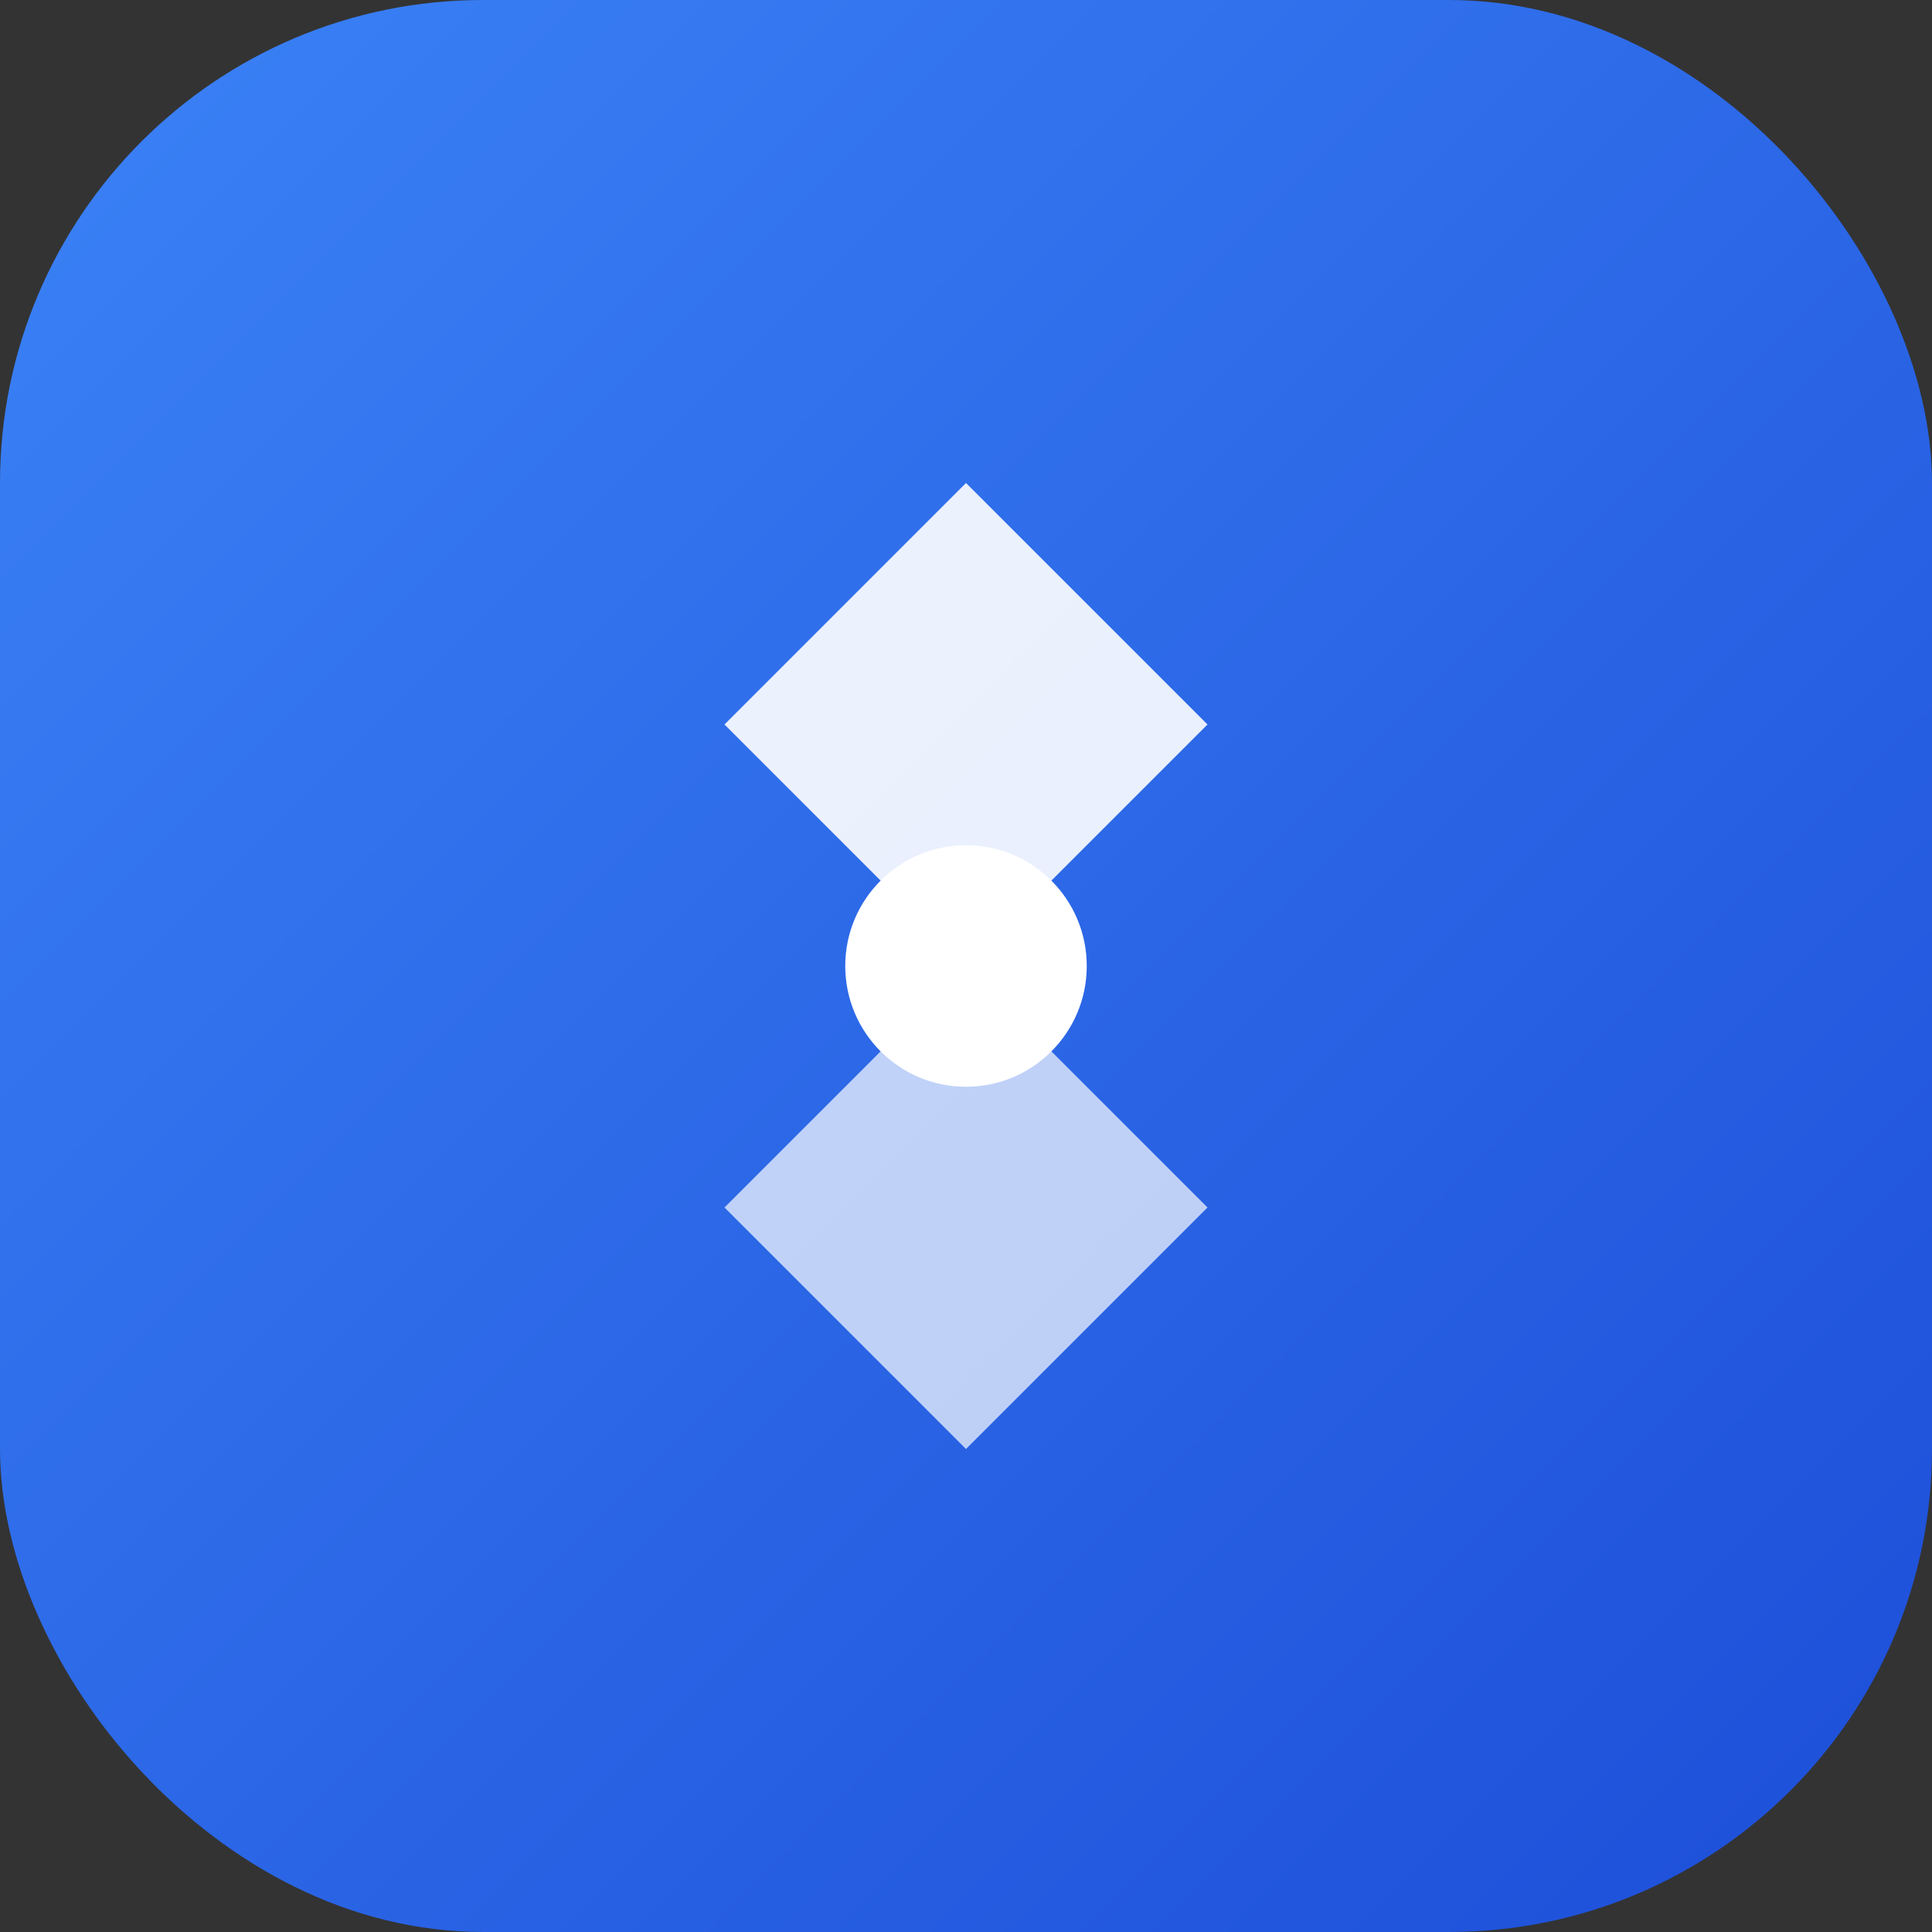
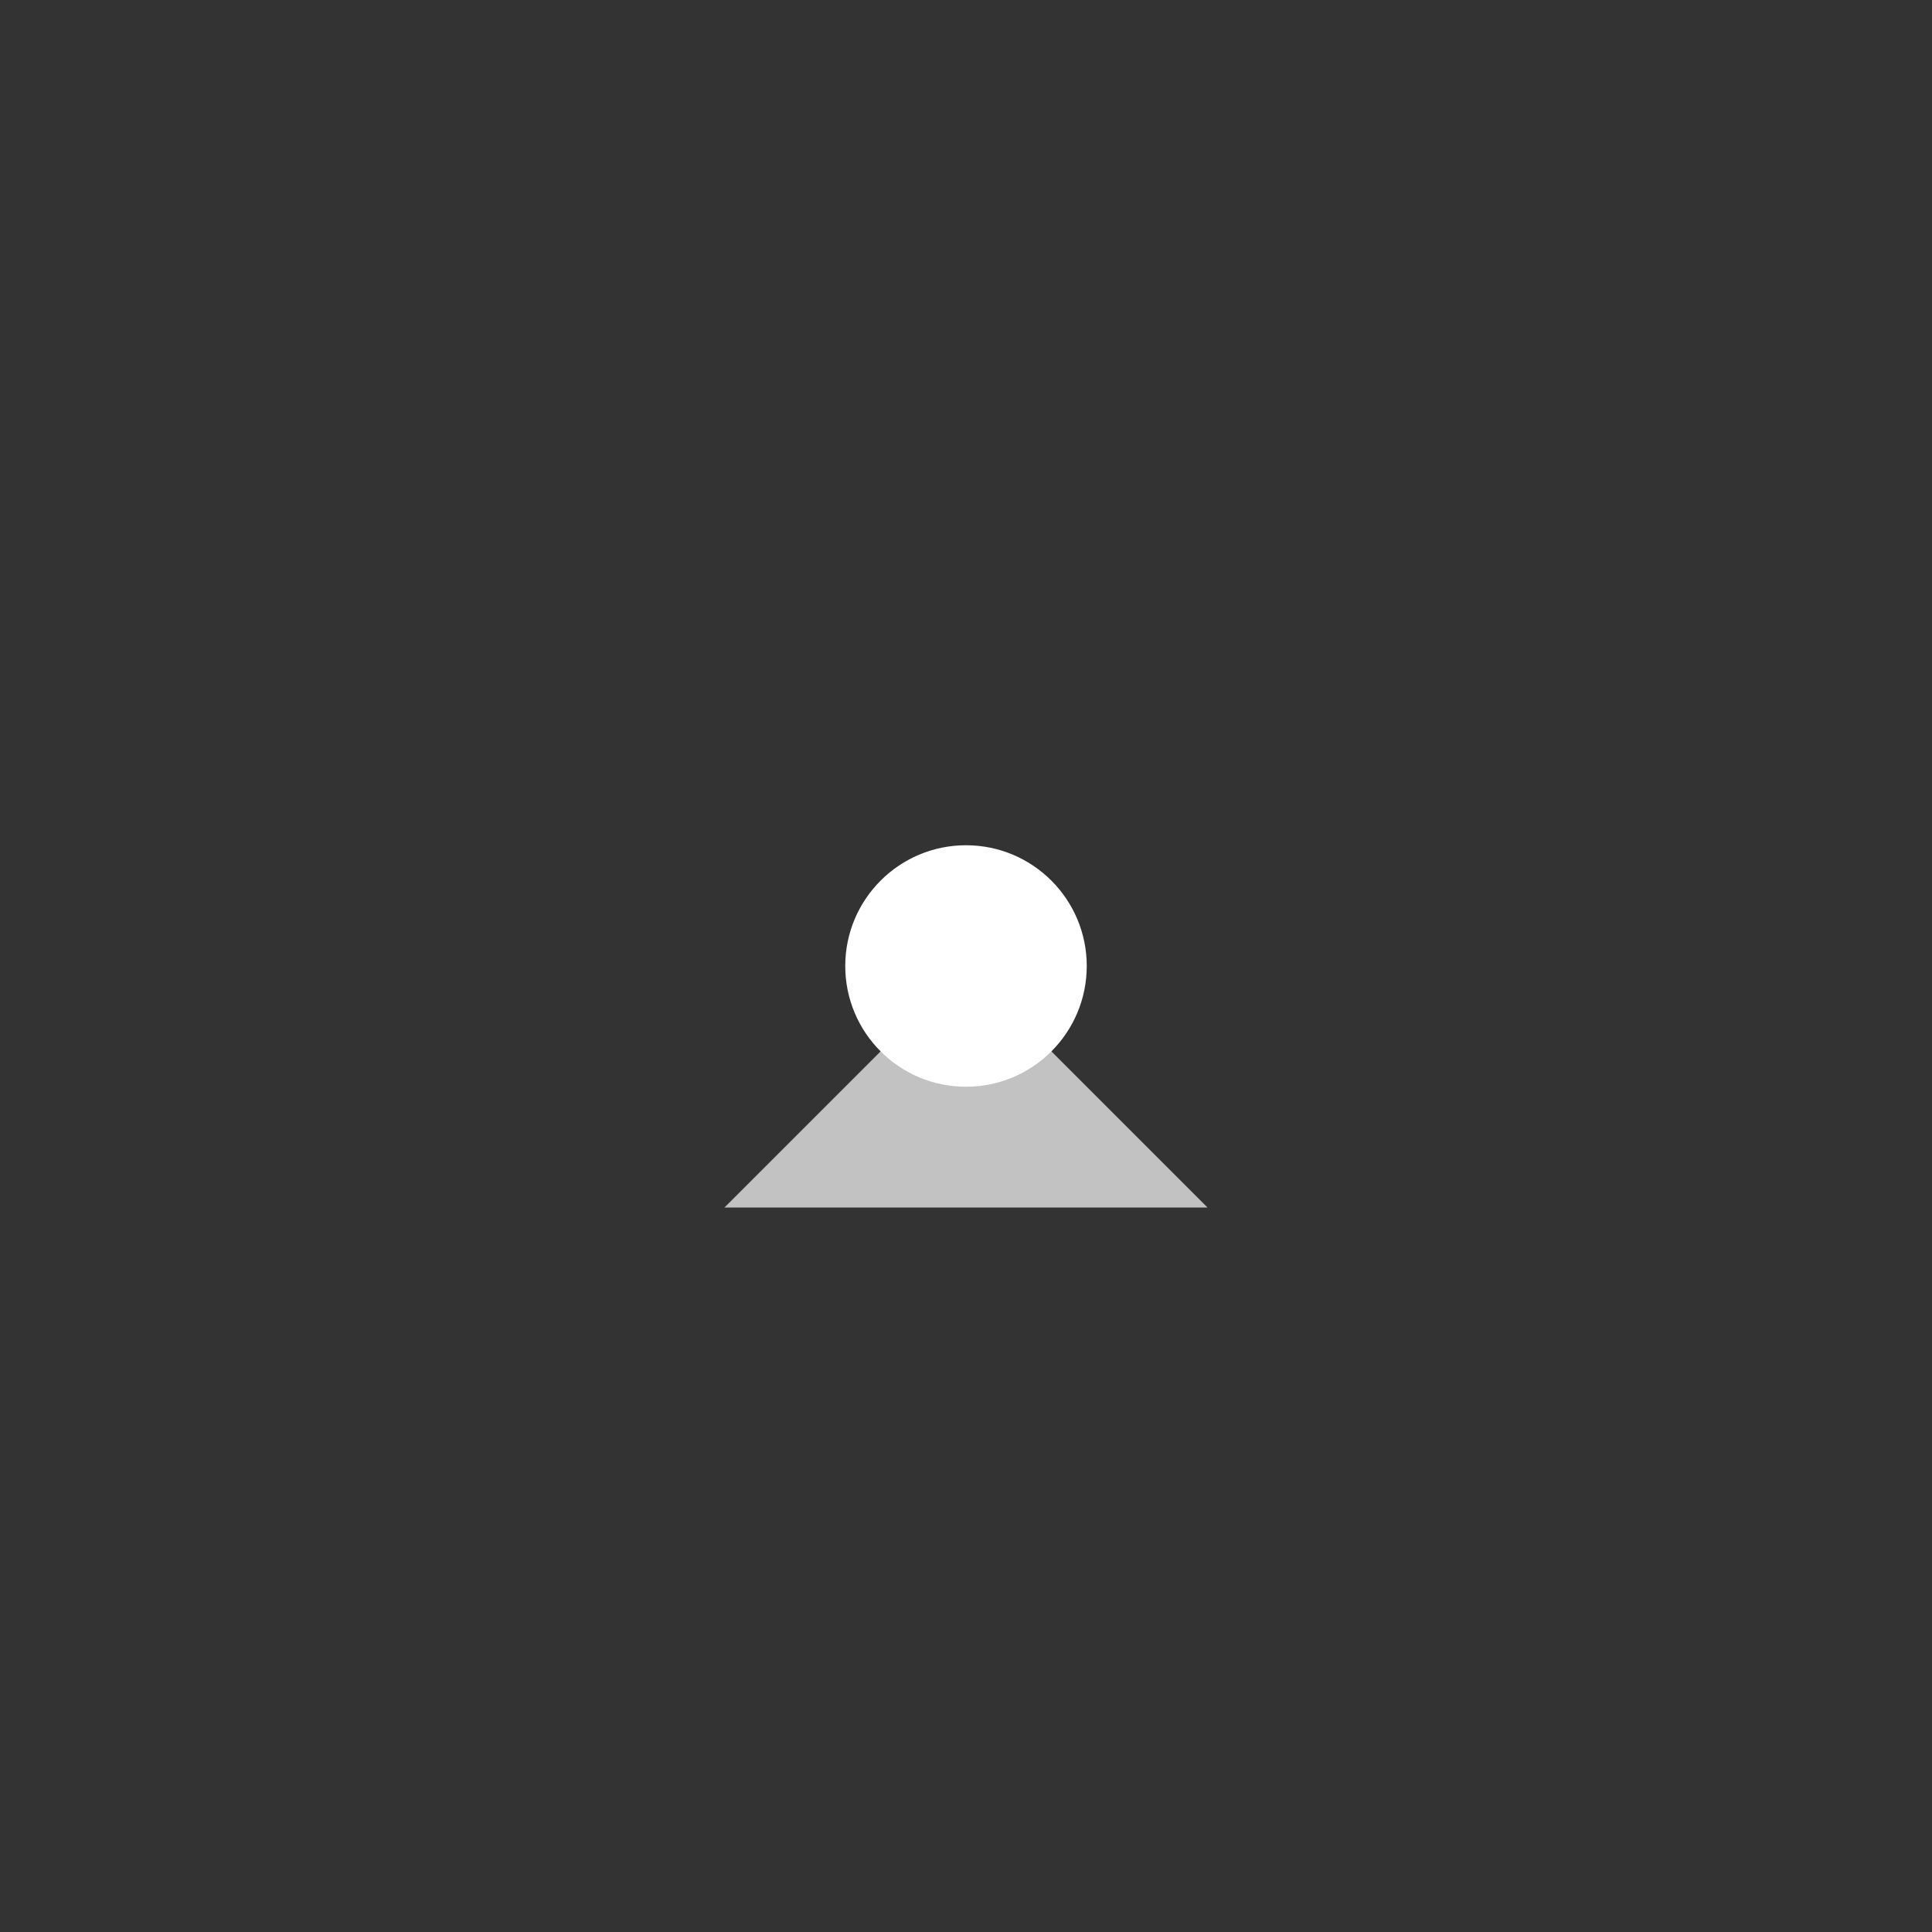
<svg xmlns="http://www.w3.org/2000/svg" width="48" height="48" viewBox="0 0 48 48" fill="none">
  <rect x="0" y="0" width="48" height="48" fill="#333333" stroke="none" />
-   <rect width="48" height="48" rx="12" fill="url(#gradient1)" />
-   <path d="M24 12L30 18L24 24L18 18L24 12Z" fill="white" opacity="0.9" />
-   <path d="M24 24L30 30L24 36L18 30L24 24Z" fill="white" opacity="0.7" />
+   <path d="M24 24L30 30L18 30L24 24Z" fill="white" opacity="0.7" />
  <circle cx="24" cy="24" r="3" fill="white" />
  <defs>
    <linearGradient id="gradient1" x1="0" y1="0" x2="48" y2="48" gradientUnits="userSpaceOnUse">
      <stop stop-color="#3B82F6" />
      <stop offset="1" stop-color="#1D4ED8" />
    </linearGradient>
  </defs>
</svg>